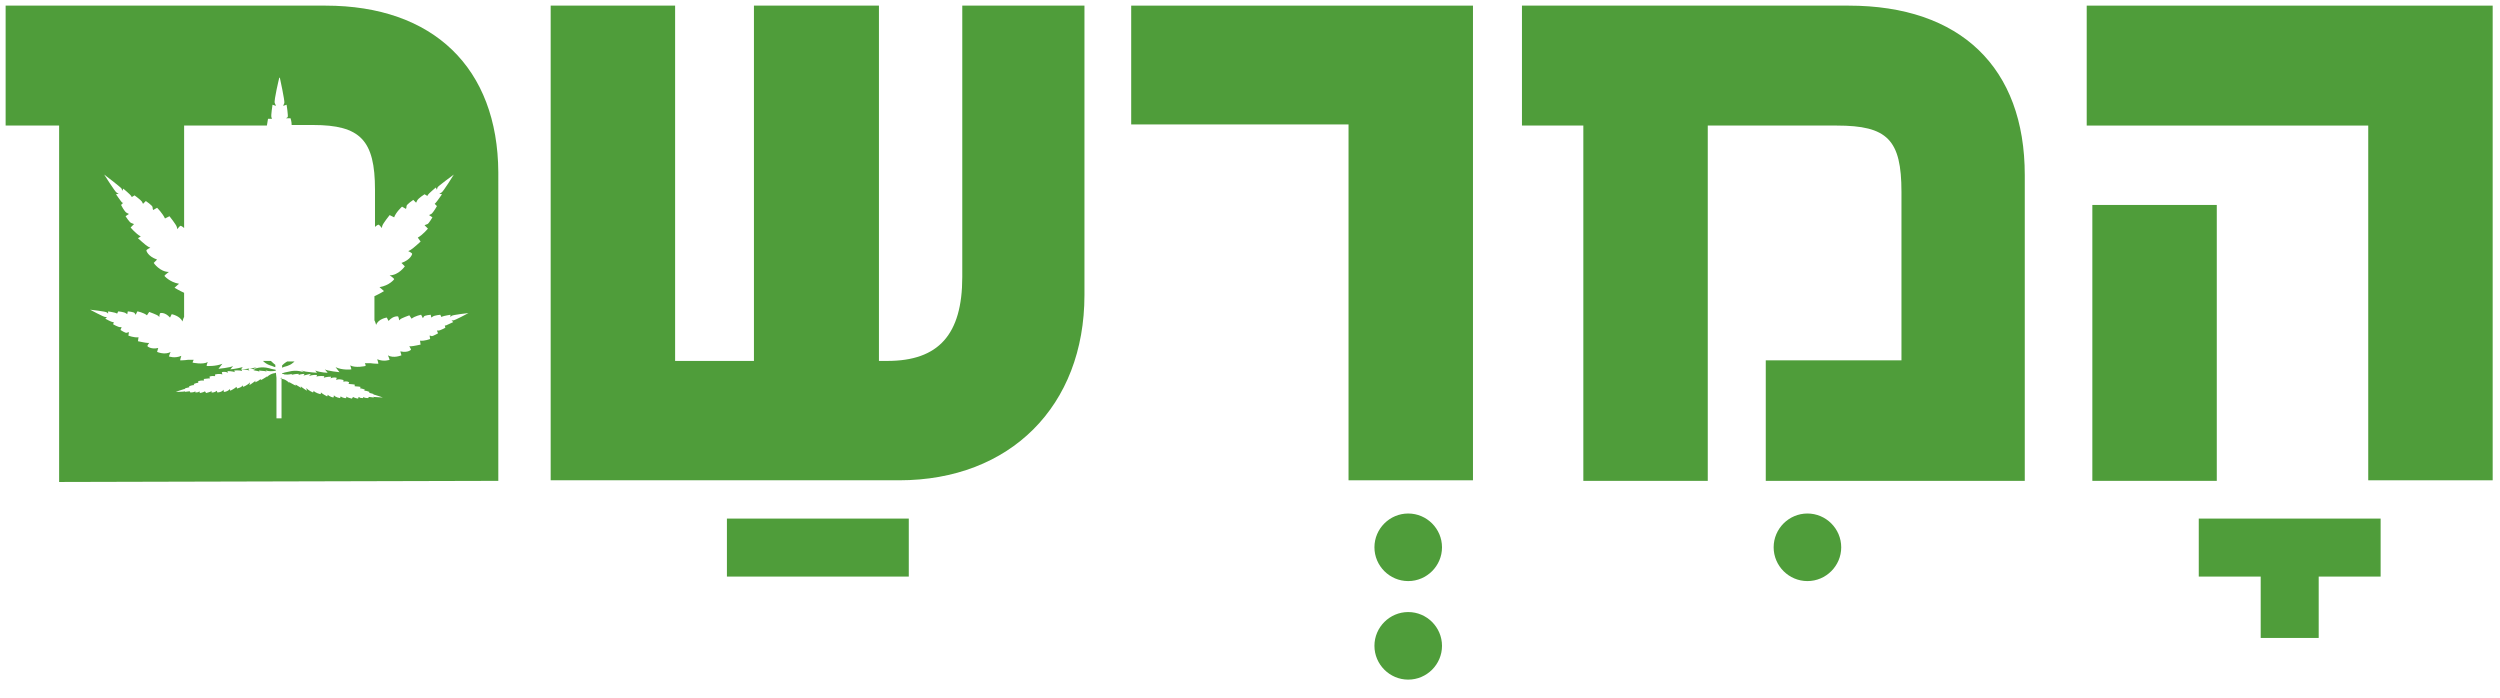
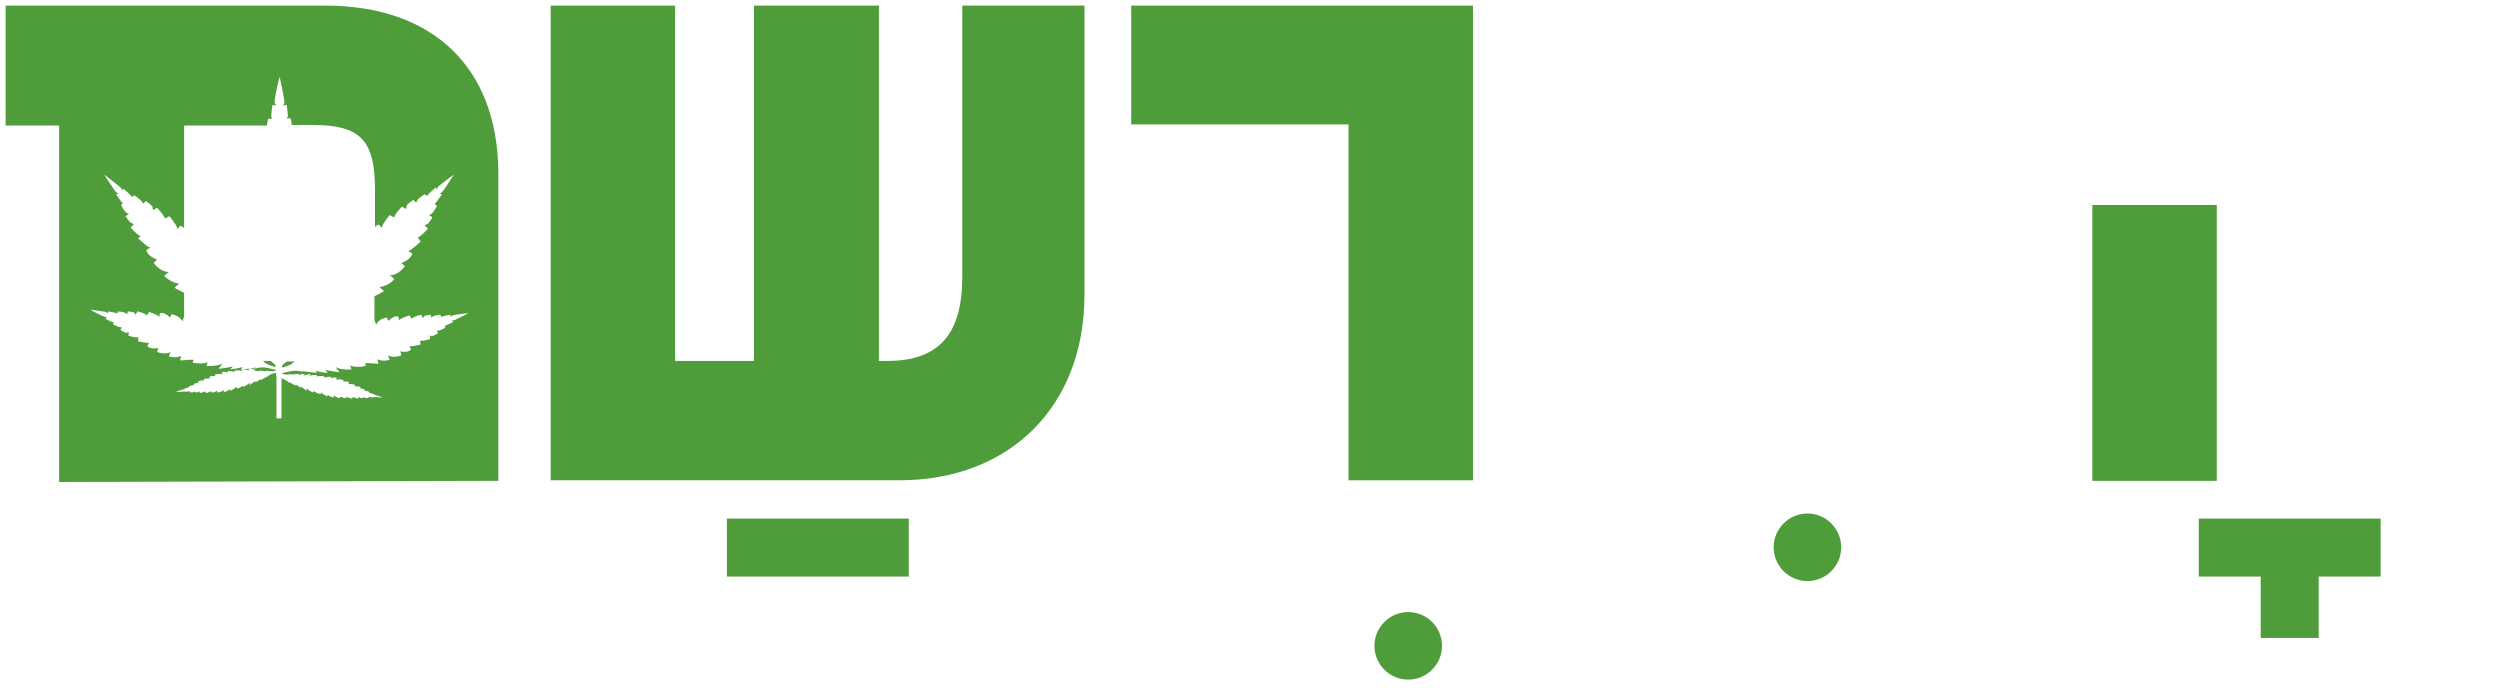
<svg xmlns="http://www.w3.org/2000/svg" id="Layer_1" x="0px" y="0px" viewBox="0 0 444 123.9" style="enable-background:new 0 0 444 123.9;" xml:space="preserve">
  <style type="text/css">	.st0{fill:#4F9D3A;}</style>
  <g>
    <path class="st0" d="M170.9,49.2c0,10.2-4.2,14.9-13.3,14.9h-1.5V1h-22.2v63.1h-14V1H97.8v84.3h61.9c19.7,0,32.9-13.2,32.9-32.9V1  h-21.7V49.2z" />
    <polygon class="st0" points="200.9,22.1 239.5,22.1 239.5,85.3 261.6,85.3 261.6,1 200.9,1  " />
-     <path class="st0" d="M328.3,1h-58v21.3h10.9v63.1h22.1V22.3h22.9c9,0,11.5,2.5,11.5,11.8v29.9h-24.1v21.4h46V31.1  C359.6,12,348.2,1,328.3,1" />
-     <polygon class="st0" points="370.6,1 370.6,22.3 420.6,22.3 420.6,85.3 442.7,85.3 442.7,1  " />
    <rect x="371.6" y="36.4" class="st0" width="22.1" height="49" />
    <path class="st0" d="M50.1,64.9c0,0.1,0,0.2,0,0.4c0.2-0.1,0.5-0.2,0.9-0.3c0.6-0.2,1-0.5,1.3-0.8H51  C50.5,64.5,50.3,64.7,50.1,64.9" />
    <path class="st0" d="M48.1,64.1h-1.4c0.3,0.3,0.7,0.6,1.3,0.8c0.4,0.1,0.7,0.3,0.9,0.3c0-0.1,0-0.2,0-0.4  C48.8,64.7,48.5,64.5,48.1,64.1" />
    <path class="st0" d="M57.8,1H1v21.3h9.5v63.3l78-0.2V30.6C88.4,12.1,77,1,57.8,1 M80.6,31c0,0-1.9,3.1-2.2,3.2  c-0.3,0.2-0.4,0.2-0.4,0.2l0.5,0.1c0,0-0.9,1.3-1.1,1.5l-0.2,0.2l0.4,0.4c0,0-0.6,1.1-1,1.4l-0.4,0.2l0.6,0.4c0,0-0.7,1.2-0.9,1.2  c-0.3,0.1-0.5,0.2-0.5,0.2l0.6,0.6c0,0-0.9,1.1-1.8,1.6l0.5,0.7c0,0-1.4,1.3-1.8,1.5l-0.4,0.2c0,0,0.7,0.3,0.7,0.5  c0,0-0.2,1-1.9,1.6l0.6,0.6c0,0-1.1,1.6-2.7,1.6c0,0,0.8,0.5,0.8,0.7c0,0-0.8,1.1-2.6,1.4c0,0,0.6,0.5,0.8,0.7c0,0-0.8,0.5-1.7,0.9  v4.3c0.1,0.1,0.3,0.8,0.3,0.8c0.4-1.1,1.9-1.3,1.9-1.3l0.3,0.6c0.9-1,1.7-0.8,1.7-0.8c0.1,0.1,0.2,0.7,0.2,0.7l0.2-0.2  c0.2-0.2,1.6-0.7,1.6-0.7l0.4,0.6c0.6-0.5,1.7-0.7,1.7-0.7l0.3,0.6c0,0,0.1-0.1,0.2-0.3c0.1-0.2,1.2-0.3,1.2-0.3l0.1,0.5l0.3-0.2  c0.3-0.2,1.3-0.3,1.3-0.3l0.2,0.4l0.2-0.1c0.2-0.1,1.4-0.3,1.4-0.3l0,0.4c0,0,0,0,0.2-0.2c0.2-0.2,3-0.5,3-0.5l0,0  c0,0-2.4,1.3-2.7,1.3c-0.3,0-0.3,0-0.3,0l0.3,0.3c0,0-1.1,0.5-1.3,0.6l-0.2,0l0.1,0.4c0,0-0.9,0.5-1.2,0.5h-0.3l0.2,0.5  c0,0-0.9,0.5-1.1,0.5c-0.2-0.1-0.4-0.1-0.4-0.1l0.1,0.6c0,0-1,0.4-1.8,0.3l0.1,0.7c0,0-1.4,0.3-1.7,0.3l-0.3,0c0,0,0.3,0.5,0.3,0.6  c0,0-0.5,0.6-1.9,0.3l0.2,0.7c0,0-1.4,0.6-2.4,0c0,0,0.3,0.7,0.3,0.8c0,0-1,0.4-2.2-0.1c0,0,0.2,0.6,0.2,0.8c0,0-0.7,0-1.4-0.1h-1  c0.1,0.2,0.2,0.4,0.1,0.5c0,0-1.7,0.4-2.7-0.1c0,0,0.2,0.5,0.2,0.7c0,0-1.6,0.2-2.8-0.4l0.7,0.9c0,0-2.1-0.2-2.6-0.5l0.5,0.6  c0,0-1.2,0-2.2-0.4c0,0,0.2,0.3,0.3,0.4c-0.2,0-1.3-0.1-2-0.2l-0.8-0.2c0,0,0.7,0.4,0.5,0.3c-0.2,0-1.2-0.5-2.7-0.1  c-0.6,0.1-0.9,0.2-1.2,0.3c0,0,0,0.1,0,0.1c0.1,0,0.3,0,0.4,0.1c0.8,0.1,1.3-0.1,1.4-0.1c0.1,0-0.2,0.2-0.2,0.2l0.4-0.1  c0.4-0.1,0.9-0.1,1-0.1c0,0-0.1,0.2-0.1,0.2c0.5-0.2,1.1-0.2,1.1-0.2l-0.2,0.3c0.3-0.1,1.3-0.3,1.3-0.3l-0.3,0.4  c0.6-0.3,1.4-0.2,1.4-0.2c0,0.1-0.1,0.3-0.1,0.3c0.4-0.2,1.4-0.1,1.4-0.1c0,0.1-0.1,0.3-0.1,0.3c0.4-0.2,1.3-0.2,1.3-0.2  c0,0.1-0.1,0.3-0.1,0.3c0.6-0.3,1.1-0.1,1.1-0.1c0,0.1-0.1,0.4-0.1,0.4c0.5-0.3,1.3,0,1.3,0l0,0.3c0.7-0.2,1,0.1,1,0.1  c0,0.1-0.1,0.3-0.1,0.3l0.2,0c0.2,0,0.9,0.1,0.9,0.1l0,0.3c0.4,0,1,0.1,1,0.1l0,0.3c0,0,0.1,0,0.2,0c0.1,0,0.6,0.2,0.6,0.2  l-0.1,0.2l0.2,0c0.2,0,0.7,0.2,0.7,0.2l0,0.2h0.1c0.1,0,0.7,0.2,0.7,0.2l-0.1,0.1c0,0,0,0,0.2,0c0.1,0,1.5,0.5,1.5,0.5l0,0  c0,0-1.5-0.1-1.6-0.1c-0.1-0.1-0.1-0.1-0.1-0.1l0.1,0.2c0,0-0.7-0.1-0.8-0.1l-0.1,0l-0.1,0.2c0,0-0.5,0-0.7-0.1l-0.2-0.1l0,0.2  c0,0-0.6,0-0.6-0.1c-0.1-0.1-0.2-0.1-0.2-0.1l-0.1,0.3c0,0-0.6-0.1-0.9-0.3l-0.2,0.3c0,0-0.8-0.2-0.9-0.3l-0.1-0.1c0,0,0,0.3,0,0.3  c0,0-0.4,0.1-1-0.3l-0.1,0.3c0,0-0.8-0.1-1.1-0.5c0,0,0,0.3-0.1,0.4c0,0-0.6-0.1-1-0.5c0,0,0,0.2-0.1,0.3c0,0-0.8-0.4-1.1-0.7  c0,0,0,0.3-0.1,0.3c0,0-0.9-0.2-1.2-0.6c0,0,0,0.2-0.1,0.3c0,0-0.8-0.3-1.2-0.8l0.1,0.5c0,0-0.9-0.6-1.1-0.8l0.1,0.3  c0,0-0.5-0.3-1-0.6c0,0,0,0.2,0,0.2c-0.1-0.1-0.6-0.3-0.9-0.5l-0.3-0.2c0,0,0.2,0.3,0.1,0.2c-0.1,0-0.4-0.5-1.2-0.7  c-0.2,0-0.3-0.1-0.4-0.1C50,67,50,67.1,50,67.1h0v7.2h-0.9v-7.2c0,0,0-0.1-0.1-0.9c-0.1,0-0.2,0.1-0.4,0.1  c-0.8,0.2-1.1,0.6-1.2,0.7c-0.1,0.1,0.1-0.2,0.1-0.2L47.2,67c-0.3,0.2-0.8,0.5-0.9,0.5c0,0,0-0.2,0-0.2c-0.4,0.4-1,0.6-1,0.6  l0.1-0.3c-0.2,0.2-1.1,0.8-1.1,0.8l0.1-0.5c-0.4,0.5-1.2,0.8-1.2,0.8c-0.1-0.1-0.1-0.3-0.1-0.3C43,68.8,42.1,69,42.1,69  c0,0-0.1-0.3-0.1-0.3c-0.3,0.3-1.1,0.7-1.1,0.7c0-0.1-0.1-0.3-0.1-0.3c-0.4,0.5-1,0.5-1,0.5c-0.1,0-0.1-0.4-0.1-0.4  c-0.3,0.5-1.1,0.5-1.1,0.5l-0.1-0.3c-0.5,0.4-0.9,0.3-0.9,0.3c-0.1,0,0-0.3,0-0.3l-0.1,0.1c-0.1,0.1-0.9,0.3-0.9,0.3l-0.2-0.3  c-0.3,0.2-0.9,0.3-0.9,0.3l-0.1-0.3c0,0-0.1,0-0.1,0.1c-0.1,0.1-0.6,0.1-0.6,0.1l0-0.2l-0.2,0.1c-0.2,0.1-0.7,0.1-0.7,0.1l-0.1-0.2  l-0.1,0c-0.1,0-0.8,0.1-0.8,0.1l0.1-0.2c0,0,0,0-0.1,0.1c-0.1,0.1-1.6,0.1-1.6,0.1l0,0c0,0,1.4-0.5,1.5-0.5c0.1,0,0.2,0,0.2,0  l-0.1-0.1c0,0,0.6-0.2,0.7-0.2h0.1l0-0.2c0,0,0.5-0.2,0.7-0.2l0.2,0l-0.1-0.2c0,0,0.5-0.2,0.6-0.2c0.1,0,0.2,0,0.2,0l0-0.3  c0,0,0.6-0.2,1-0.1l0-0.3c0,0,0.8-0.1,0.9-0.1l0.2,0c0,0-0.1-0.2-0.1-0.3c0,0,0.3-0.2,1-0.1l0-0.3c0,0,0.8-0.2,1.3,0  c0,0-0.1-0.3-0.1-0.4c0,0,0.5-0.2,1.1,0.1c0,0-0.1-0.2-0.1-0.3c0,0,0.9,0,1.3,0.2c0,0-0.1-0.3-0.1-0.3c0,0,0.9-0.1,1.4,0.1  c0,0-0.1-0.2-0.1-0.3c0,0,0.8,0,1.4,0.2l-0.3-0.4c0,0,1.1,0.1,1.3,0.3L45,65.8c0,0,0.6,0,1.1,0.2c0,0-0.1-0.1-0.1-0.2  c0.1,0,0.7,0.1,1,0.1l0.4,0.1c0,0-0.3-0.2-0.2-0.2c0.1,0,0.6,0.2,1.4,0.1c0.2,0,0.3-0.1,0.4-0.1c0,0,0-0.1,0-0.1  c-0.2-0.1-0.6-0.1-1.2-0.3c-1.5-0.4-2.5,0.1-2.7,0.1c-0.2,0,0.5-0.3,0.5-0.3l-0.8,0.2c-0.7,0.1-1.8,0.2-2,0.2  c0.1-0.1,0.3-0.4,0.3-0.4c-1.1,0.3-2.2,0.4-2.2,0.4l0.5-0.6c-0.5,0.3-2.6,0.5-2.6,0.5l0.7-0.9c-1.2,0.5-2.8,0.4-2.8,0.4  c0-0.3,0.2-0.7,0.2-0.7c-0.9,0.5-2.7,0.1-2.7,0.1c0-0.1,0.1-0.3,0.2-0.5h-1c-0.7,0.1-1.4,0.1-1.4,0.1c0-0.2,0.2-0.8,0.2-0.8  c-1.2,0.5-2.2,0.1-2.2,0.1c0-0.1,0.3-0.8,0.3-0.8c-1,0.6-2.4,0-2.4,0l0.2-0.7c-1.3,0.3-1.9-0.3-1.9-0.3c-0.1-0.1,0.3-0.6,0.3-0.6  l-0.3,0c-0.3,0-1.7-0.3-1.7-0.3l0.1-0.7c-0.8,0.1-1.8-0.3-1.8-0.3l0.1-0.6c0,0-0.2,0-0.4,0.1c-0.2,0.1-1.1-0.5-1.1-0.5l0.2-0.5  h-0.3c-0.3,0-1.2-0.5-1.2-0.5l0.1-0.4l-0.2,0c-0.2,0-1.3-0.6-1.3-0.6l0.3-0.3c0,0-0.1,0-0.3,0c-0.3,0-2.7-1.3-2.7-1.3l0,0  c0,0,2.8,0.3,3,0.5c0.2,0.2,0.2,0.2,0.2,0.2l0-0.4c0,0,1.2,0.2,1.4,0.3l0.2,0.1l0.2-0.4c0,0,1,0.1,1.3,0.3l0.3,0.2l0.1-0.5  c0,0,1.1,0.1,1.2,0.3c0.1,0.2,0.2,0.3,0.2,0.3l0.3-0.6c0,0,1.1,0.2,1.7,0.7l0.4-0.6c0,0,1.4,0.5,1.6,0.7l0.2,0.2c0,0,0-0.6,0.2-0.7  c0,0,0.8-0.2,1.7,0.8l0.3-0.6c0,0,1.5,0.3,1.9,1.3c0,0,0.2-0.7,0.3-0.8v-4.3c-0.9-0.4-1.7-0.9-1.7-0.9c0.2-0.2,0.8-0.7,0.8-0.7  c-1.7-0.3-2.6-1.4-2.6-1.4c0.1-0.2,0.8-0.7,0.8-0.7c-1.6,0-2.7-1.6-2.7-1.6l0.6-0.6c-1.7-0.6-1.9-1.6-1.9-1.6  c0-0.2,0.7-0.5,0.7-0.5l-0.4-0.2c-0.4-0.2-1.8-1.5-1.8-1.5L25,42c-0.9-0.5-1.8-1.6-1.8-1.6l0.6-0.6c0,0-0.2-0.1-0.5-0.2  c-0.3-0.1-1-1.2-1-1.2l0.6-0.4l-0.4-0.2c-0.4-0.2-1-1.4-1-1.4l0.4-0.4L21.7,36c-0.2-0.2-1.1-1.5-1.1-1.5l0.5-0.1c0,0-0.1,0-0.4-0.2  c-0.3-0.2-2.2-3.2-2.2-3.2l0,0c0,0,2.9,2.2,3.1,2.5c0.1,0.3,0.1,0.4,0.1,0.4l0.2-0.4c0,0,1.3,1.1,1.4,1.3l0.1,0.2l0.5-0.3  c0,0,1.1,0.8,1.3,1.1l0.2,0.4l0.5-0.5c0,0,1.2,0.8,1.2,1.1c0,0.3,0.1,0.5,0.1,0.5l0.7-0.4c0,0,1,1,1.4,1.9l0.8-0.4  c0,0,1.2,1.5,1.3,1.9l0.1,0.4c0,0,0.4-0.6,0.6-0.6c0,0,0.3,0.1,0.6,0.4V22.3h14.7c0.1-0.6,0.2-1.2,0.2-1.2l0.7,0l-0.1-0.3  c-0.1-0.3,0.2-2.2,0.2-2.2l0.6,0.2c0,0,0-0.1-0.2-0.5c-0.2-0.4,0.8-4.5,0.8-4.5h0.1c0,0,0.9,4.1,0.8,4.5c-0.2,0.4-0.2,0.5-0.2,0.5  l0.6-0.2c0,0,0.3,1.9,0.2,2.2L50.8,21l0.8,0c0,0,0.2,0.6,0.2,1.2h3.8c8.4,0,11,2.7,11,11.5v6.6c0.3-0.3,0.6-0.4,0.6-0.4  c0.2,0,0.6,0.6,0.6,0.6l0.1-0.4c0.1-0.4,1.3-1.9,1.3-1.9l0.8,0.4c0.3-0.9,1.4-1.9,1.4-1.9l0.7,0.4c0,0,0.1-0.2,0.1-0.5  c0-0.3,1.2-1.1,1.2-1.1l0.5,0.5l0.2-0.4c0.2-0.4,1.3-1.1,1.3-1.1l0.5,0.3l0.1-0.2c0.1-0.2,1.4-1.3,1.4-1.3l0.2,0.4  c0,0,0-0.1,0.1-0.4C77.6,33.2,80.6,31,80.6,31L80.6,31z" />
    <path class="st0" d="M321,91.2c-3.3,0-6,2.7-6,6c0,3.3,2.7,6,6,6c3.3,0,6-2.7,6-6C327,93.9,324.3,91.2,321,91.2" />
-     <path class="st0" d="M250.1,91.2c-3.3,0-6,2.7-6,6c0,3.3,2.7,6,6,6c3.3,0,6-2.7,6-6C256.1,93.9,253.4,91.2,250.1,91.2" />
    <path class="st0" d="M250.1,108.7c-3.3,0-6,2.7-6,6s2.7,6,6,6c3.3,0,6-2.7,6-6S253.4,108.7,250.1,108.7" />
    <polygon class="st0" points="390.5,102.4 401.5,102.4 401.5,113.3 411.8,113.3 411.8,102.4 422.8,102.4 422.8,92.1 390.5,92.1  " />
    <rect x="129.1" y="92.1" class="st0" width="32.3" height="10.3" />
  </g>
</svg>